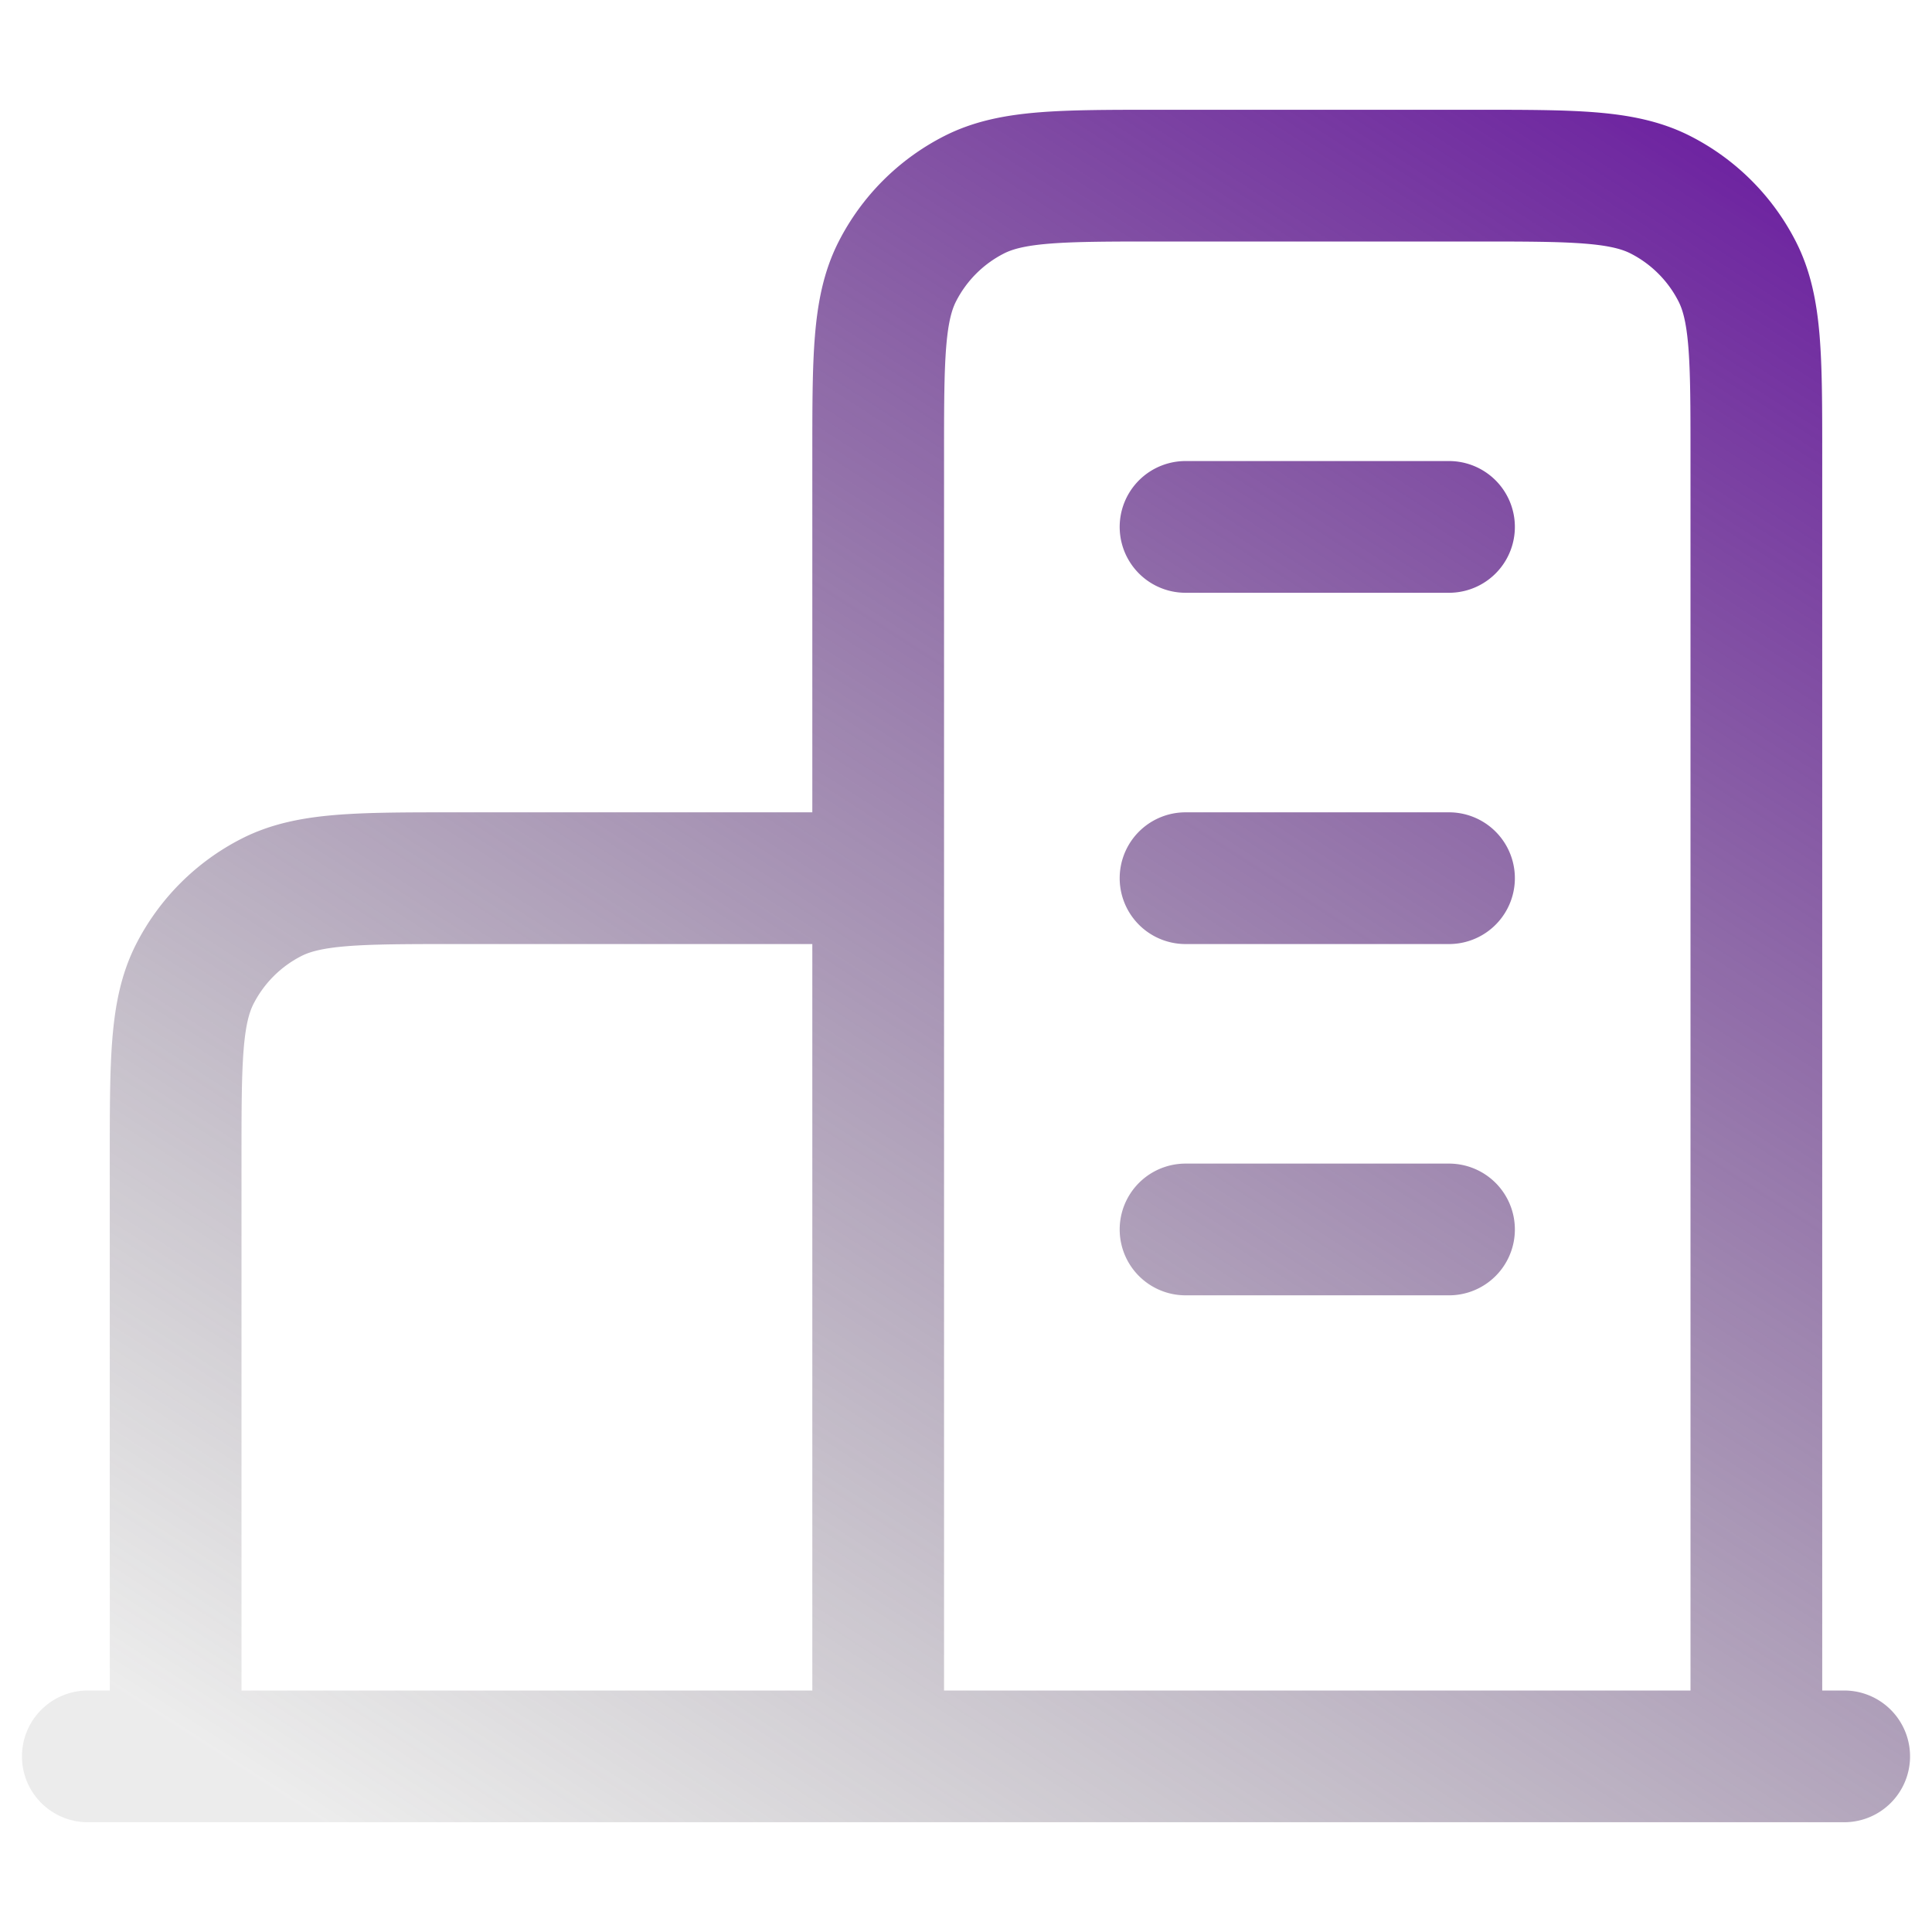
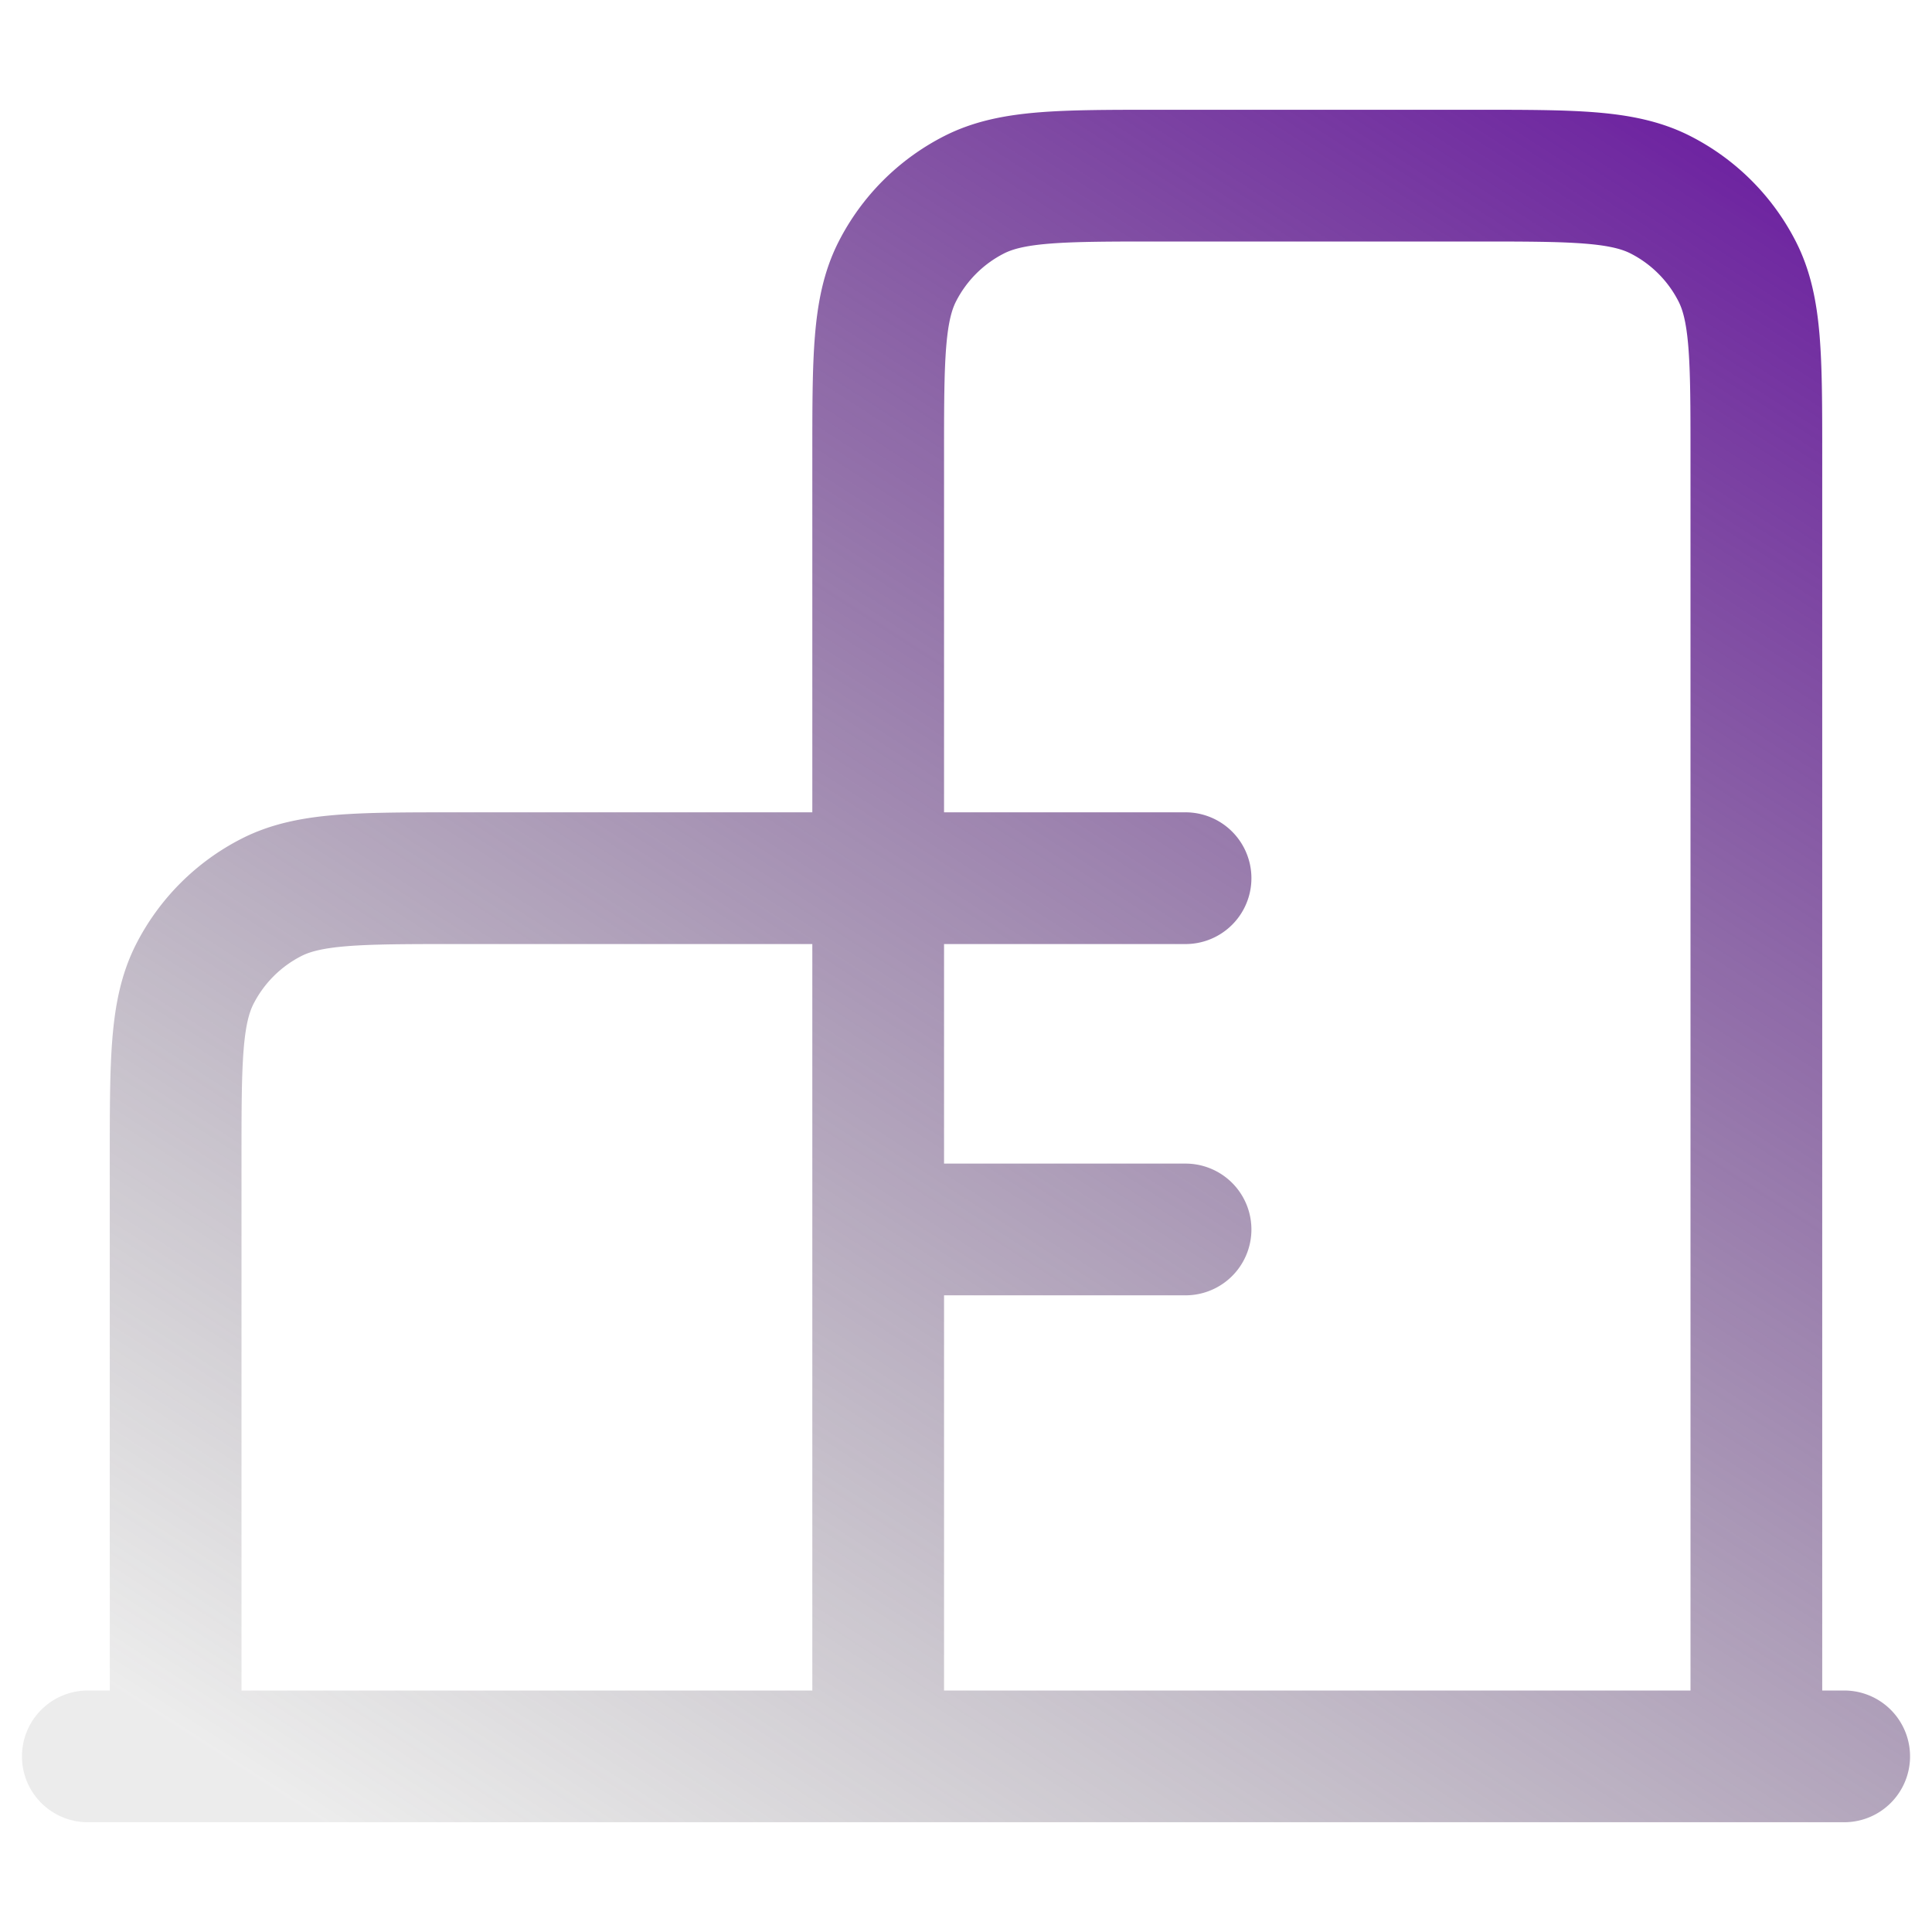
<svg xmlns="http://www.w3.org/2000/svg" width="1em" height="1em" viewBox="0 0 22 20" fill="none">
-   <path d="M10 9H5.2c-1.12 0-1.68 0-2.108.218a2 2 0 0 0-.874.874C2 10.52 2 11.08 2 12.2V19m18 0V4.2c0-1.12 0-1.68-.218-2.108a2 2 0 0 0-.874-.874C18.48 1 17.92 1 16.8 1h-3.6c-1.12 0-1.68 0-2.108.218a2 2 0 0 0-.874.874C10 2.52 10 3.08 10 4.2V19m11 0H1M13.5 5h3m-3 4h3m-3 4h3" stroke="url(#a)" stroke-width="1.5" stroke-linecap="round" stroke-linejoin="round" />
+   <path d="M10 9H5.2c-1.12 0-1.68 0-2.108.218a2 2 0 0 0-.874.874C2 10.52 2 11.08 2 12.2V19m18 0V4.2c0-1.12 0-1.68-.218-2.108a2 2 0 0 0-.874-.874C18.48 1 17.92 1 16.8 1h-3.6c-1.12 0-1.68 0-2.108.218a2 2 0 0 0-.874.874C10 2.52 10 3.08 10 4.2V19m11 0H1M13.5 5m-3 4h3m-3 4h3" stroke="url(#a)" stroke-width="1.5" stroke-linecap="round" stroke-linejoin="round" />
  <defs>
    <linearGradient id="a" x1="21" y1="1" x2="7.34" y2="22.188" gradientUnits="userSpaceOnUse">
      <stop stop-color="#6C1FA1" />
      <stop offset="1" stop-color="#494949" stop-opacity=".1" />
    </linearGradient>
  </defs>
</svg>